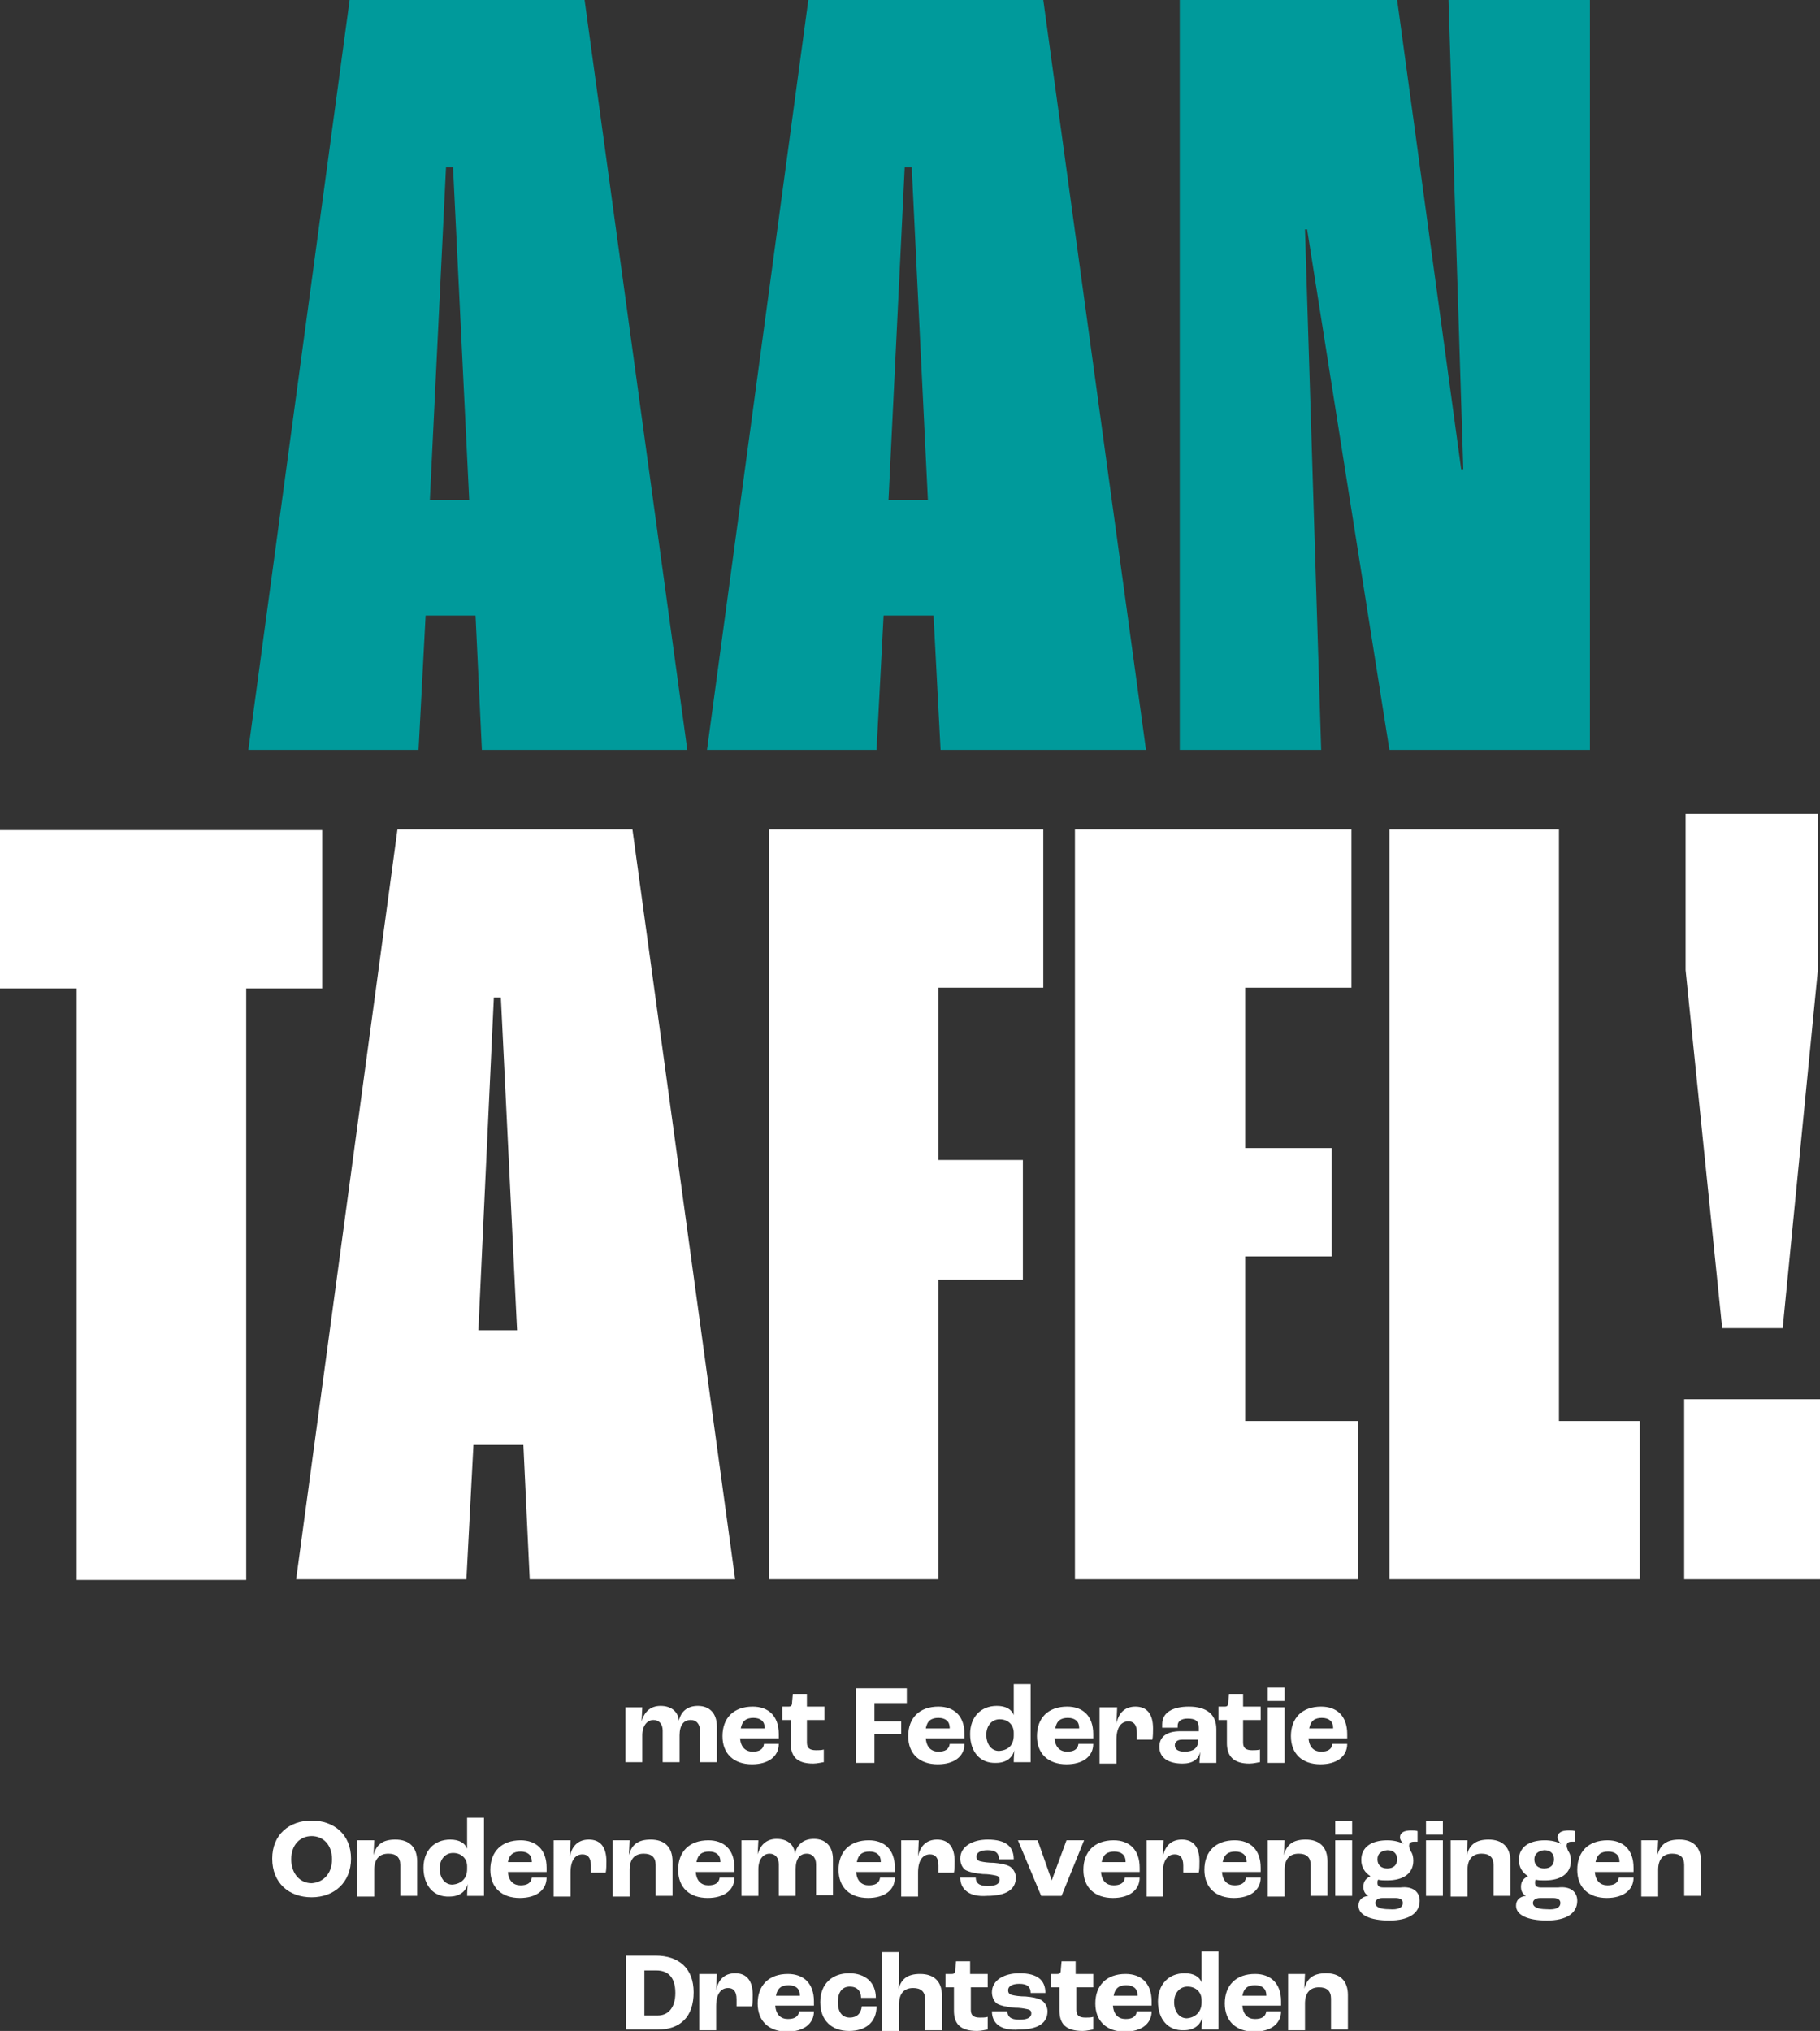
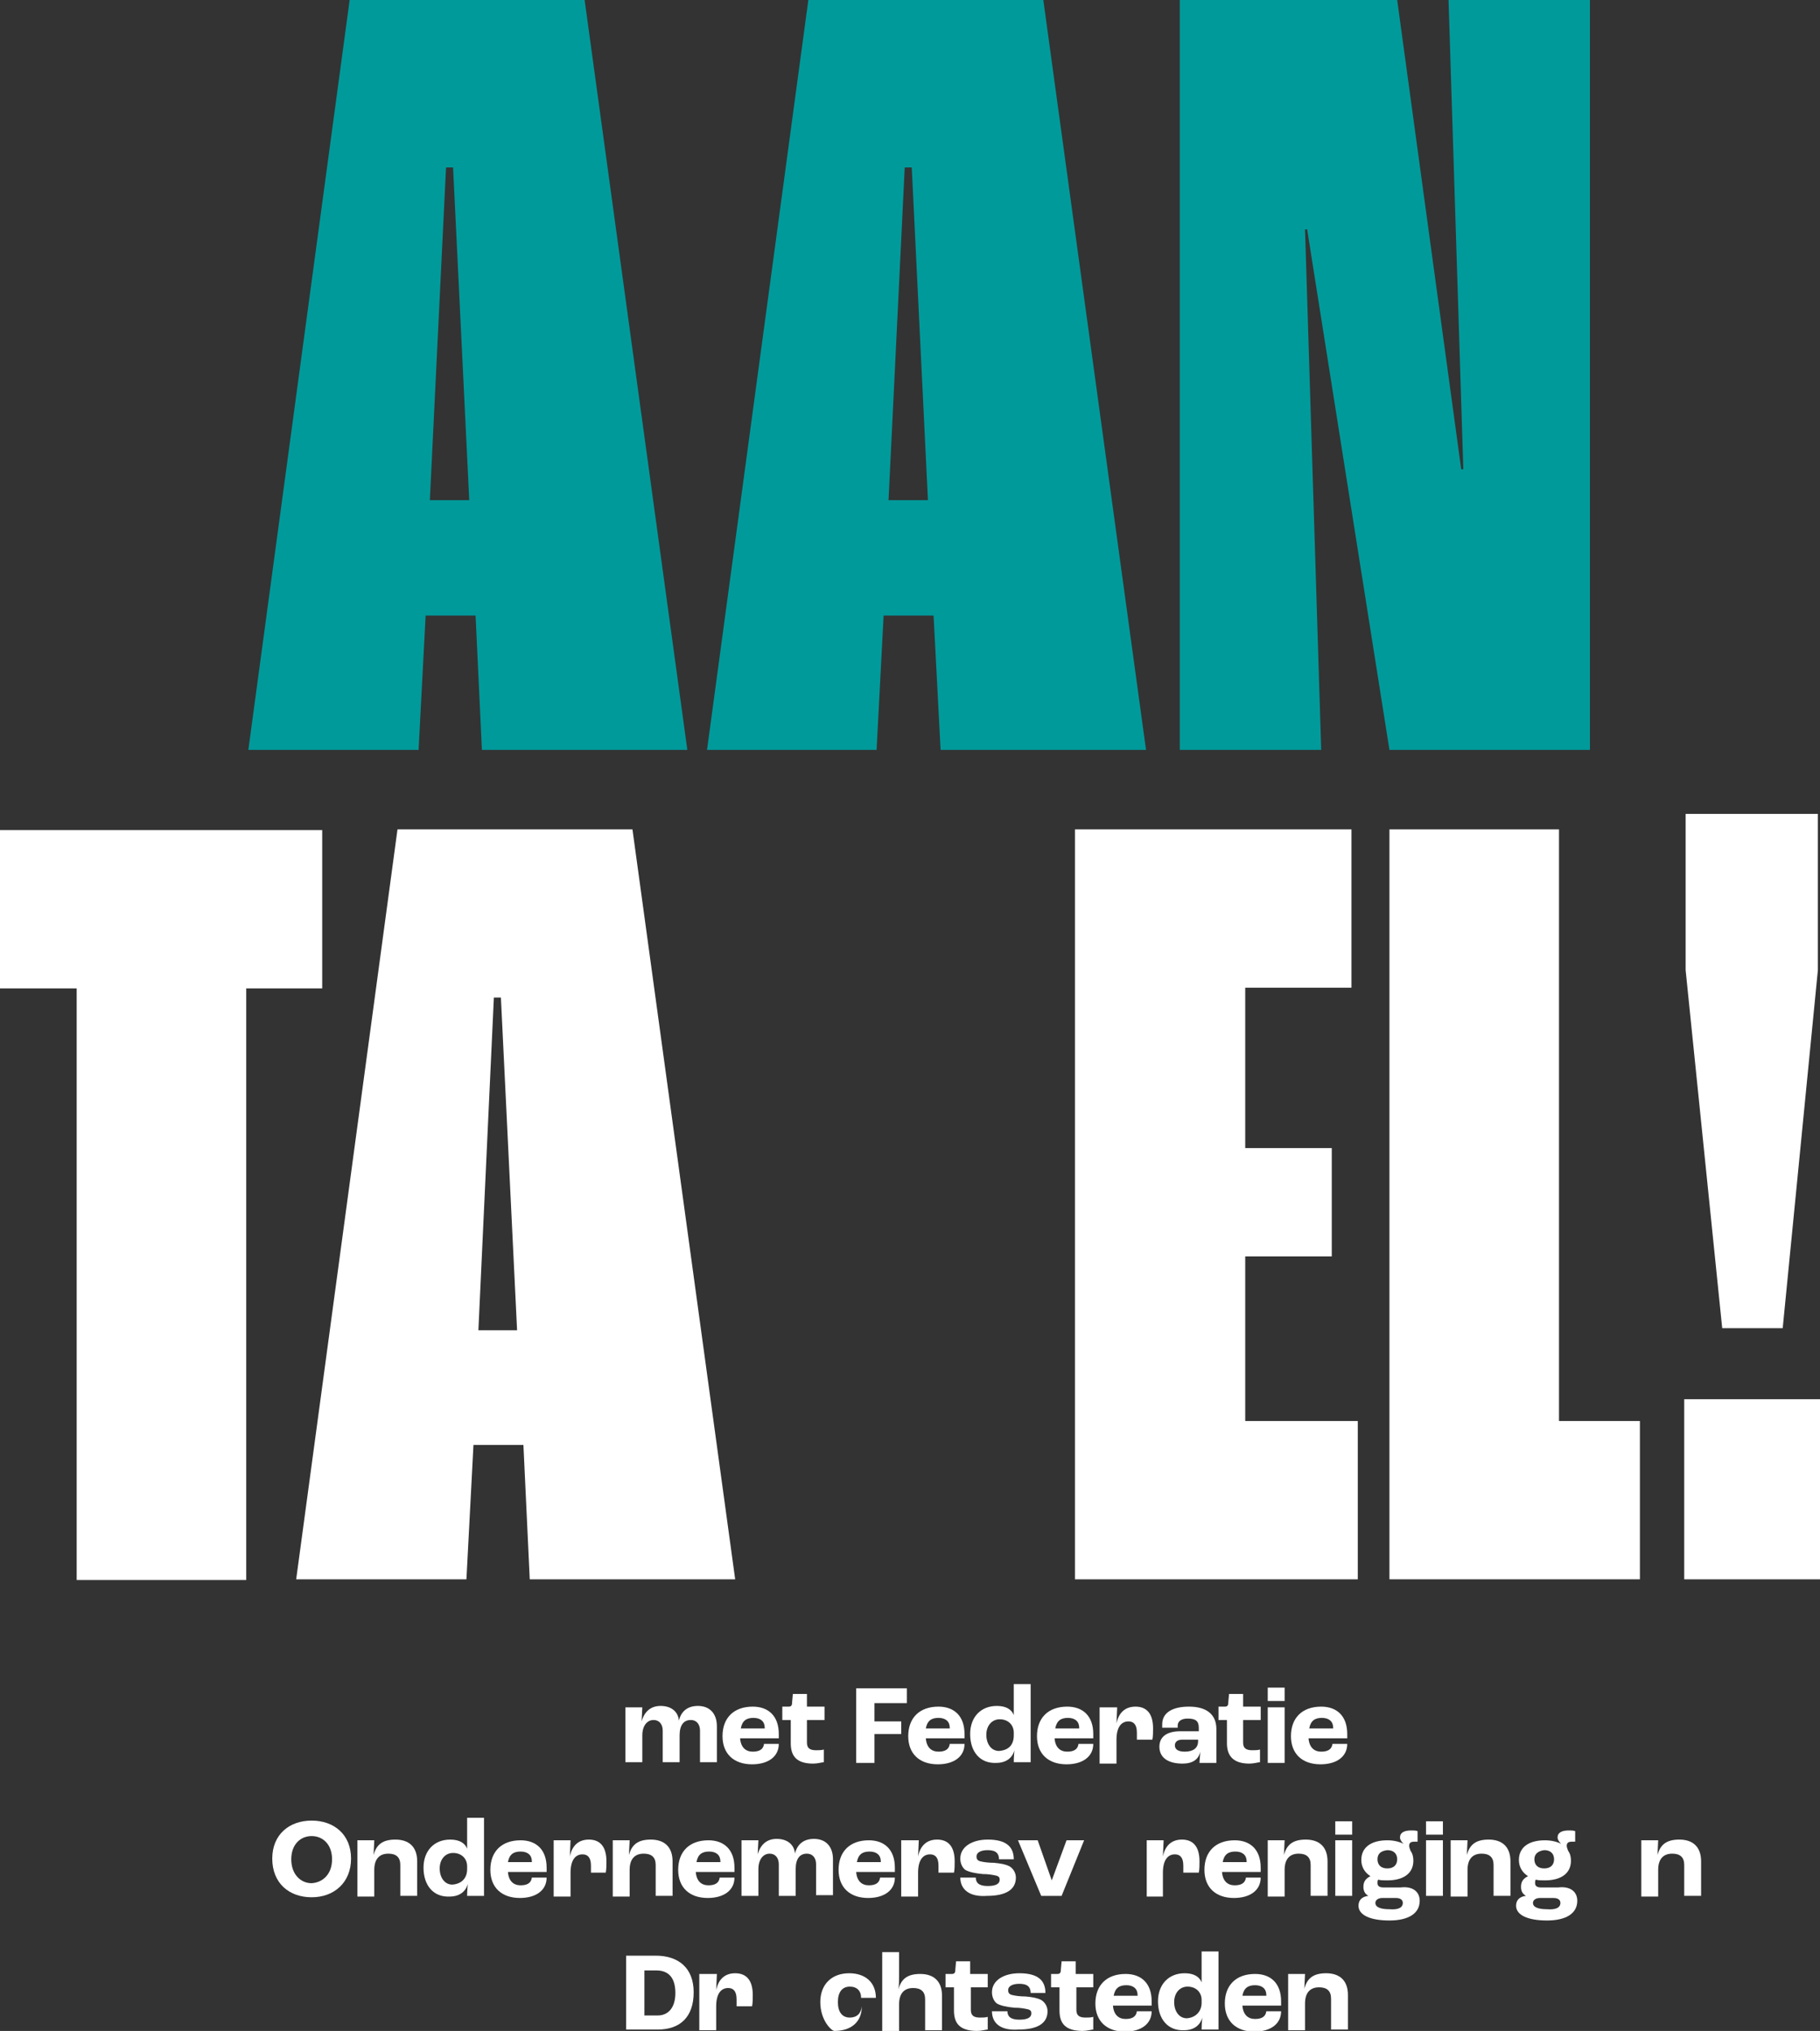
<svg xmlns="http://www.w3.org/2000/svg" version="1.0" id="Layer_1" x="0px" y="0px" viewBox="0 0 258.7 288.7" style="enable-background:new 0 0 258.7 288.7;" xml:space="preserve">
  <rect x="0" y="0" width="258.7" height="288.7" fill="#333333" stroke="none" />
  <style type="text/css"> .st0{fill:#009A9B;} .st1{fill:#FFFFFF;} </style>
  <g>
    <path class="st0" d="M67.6,87.5h-7.1l-1,19.1H35.3L49.7,0h33.4l14.6,106.6H68.5L67.6,87.5z M66.7,71.1l-2.3-47.3h-1l-2.3,47.3H66.7 z" />
    <path class="st0" d="M132.7,87.5h-7.1l-1,19.1h-24.1L114.9,0h33.4l14.6,106.6h-29.2L132.7,87.5z M131.9,71.1l-2.3-47.3h-1 l-2.3,47.3H131.9z" />
    <path class="st0" d="M167.7,0h30.9l9.1,66.7h0.3L205.9,0H226v106.6h-28.5l-11.7-74h-0.3l2.3,74h-20.1V0z" />
  </g>
  <g>
    <path class="st1" d="M10.9,140.5H0v-22.5h45.8v22.5H35v84.1H10.9V140.5z" />
    <path class="st1" d="M74.4,205.4h-7.1l-1,19.1H42.1l14.4-106.6h33.4l14.6,106.6H75.3L74.4,205.4z M73.5,189.1l-2.3-47.3h-1 L68,189.1H73.5z" />
-     <path class="st1" d="M109.3,117.9h39v22.5h-14.9v24.5h12v17h-12v42.6h-24.1V117.9z" />
    <path class="st1" d="M152.9,117.9h39.2v22.5h-15.1v22.8h12.3v15.4h-12.3V202h16v22.5h-40.2V117.9z" />
    <path class="st1" d="M197.5,117.9h24.1V202h11.5v22.5h-35.6V117.9z" />
    <path class="st1" d="M239.4,198.9h19.3v25.6h-19.3V198.9z M239.6,137.9v-22.2h18.8v22.2l-5,50.9h-8.6L239.6,137.9z" />
  </g>
  <g>
    <path class="st1" d="M88.9,242.7h2.4l-0.1,2h0c0.4-1.4,1.3-2.2,2.7-2.2c1.5,0,2.5,0.8,2.6,2.1h0c0.3-1.3,1.2-2.1,2.7-2.1 c1.7,0,2.7,1.1,2.7,2.9v5.1h-2.4V246c0-0.9-0.5-1.5-1.3-1.5c-1,0-1.6,0.7-1.6,2.2v3.8h-2.4V246c0-0.9-0.5-1.5-1.3-1.5 c-0.9,0-1.6,0.8-1.6,2.2v3.8h-2.4V242.7z" />
    <path class="st1" d="M110.8,247.1h-5.6c0.1,1.3,0.8,1.9,1.8,1.9c0.9,0,1.5-0.3,1.6-1.1h2.1c0,1.8-1.5,2.9-3.8,2.9 c-2.6,0-4.2-1.5-4.2-4c0-2.6,1.6-4.2,4.3-4.2c2.2,0,3.7,1.3,3.7,3.9V247.1z M108.7,245.6c0-0.9-0.6-1.4-1.6-1.4 c-1,0-1.6,0.4-1.8,1.5h3.4V245.6z" />
    <path class="st1" d="M112.4,247.8v-3.3h-1.2v-1.9h0.9c0.4,0,0.5-0.2,0.5-0.7l0.1-1.1h2v1.8h2.5v1.9h-2.5v3.2c0,0.8,0.4,1.1,1.3,1.1 c0.3,0,0.8,0,1.1-0.1v1.8c-0.2,0-0.9,0.2-1.5,0.2C113.2,250.7,112.4,249.6,112.4,247.8z" />
    <path class="st1" d="M121.7,240h7.2v2.1h-4.6v2.6h3.8v1.8h-3.8v4.1h-2.6V240z" />
    <path class="st1" d="M137.2,247.1h-5.6c0.1,1.3,0.8,1.9,1.8,1.9c0.9,0,1.5-0.3,1.6-1.1h2.1c0,1.8-1.5,2.9-3.8,2.9 c-2.6,0-4.2-1.5-4.2-4c0-2.6,1.6-4.2,4.3-4.2c2.2,0,3.7,1.3,3.7,3.9V247.1z M135,245.6c0-0.9-0.6-1.4-1.6-1.4c-1,0-1.6,0.4-1.8,1.5 h3.4V245.6z" />
    <path class="st1" d="M137.9,246.5c0-2.4,1.5-4,3.8-4c1.3,0,2.1,0.5,2.4,1.3h0v-4.4h2.4v11.1h-2.4c0-0.2,0-0.8,0.1-1.7h0 c-0.3,1.1-1.2,1.8-2.6,1.8C139.3,250.7,137.9,249,137.9,246.5z M144.1,246.7v-0.4c0-1.1-0.8-1.9-2-1.9c-1.1,0-1.9,0.9-1.9,2.2 c0,1.3,0.7,2.3,1.8,2.3C143.4,248.8,144.1,248,144.1,246.7z" />
    <path class="st1" d="M155.5,247.1h-5.6c0.1,1.3,0.8,1.9,1.8,1.9c0.9,0,1.5-0.3,1.6-1.1h2.1c0,1.8-1.5,2.9-3.8,2.9 c-2.6,0-4.2-1.5-4.2-4c0-2.6,1.6-4.2,4.3-4.2c2.2,0,3.7,1.3,3.7,3.9V247.1z M153.4,245.6c0-0.9-0.6-1.4-1.6-1.4 c-1,0-1.6,0.4-1.8,1.5h3.4V245.6z" />
    <path class="st1" d="M156.4,242.7h2.4l-0.1,2.3h0c0.3-1.5,1.2-2.4,2.7-2.4c1.6,0,2.5,1,2.5,3.1c0,0.4,0,1.2-0.1,1.6h-2.2 c0-0.4,0-0.8,0-1c0-1.2-0.5-1.6-1.2-1.6c-1,0-1.7,0.8-1.7,2.6v3.4h-2.4V242.7z" />
    <path class="st1" d="M164.8,248.3c0-1.3,0.9-2.2,3-2.2h2.6v-0.5c0-1-0.5-1.3-1.6-1.3c-0.9,0-1.4,0.4-1.4,1c0,0,0,0.2,0,0.3h-2.2 c0-0.1,0-0.3,0-0.5c0-1.6,1.4-2.5,3.8-2.5c2.5,0,3.9,1.1,3.9,3.2v4.8h-2.4c0-0.4,0.1-1.1,0.1-1.6h0c-0.2,1.1-1.1,1.7-2.5,1.7 C166.1,250.7,164.8,249.9,164.8,248.3z M170.3,247.5v-0.2H168c-0.6,0-1,0.3-1,0.8c0,0.6,0.5,0.9,1.4,0.9 C169.6,249,170.3,248.5,170.3,247.5z" />
    <path class="st1" d="M174.4,247.8v-3.3h-1.2v-1.9h0.9c0.4,0,0.5-0.2,0.5-0.7l0.1-1.1h2v1.8h2.5v1.9h-2.5v3.2c0,0.8,0.4,1.1,1.3,1.1 c0.3,0,0.8,0,1.1-0.1v1.8c-0.2,0-0.9,0.2-1.5,0.2C175.3,250.7,174.4,249.6,174.4,247.8z" />
    <path class="st1" d="M180.2,239.9h2.4v1.9h-2.4V239.9z M180.2,242.7h2.4v7.9h-2.4V242.7z" />
    <path class="st1" d="M191.6,247.1H186c0.1,1.3,0.8,1.9,1.8,1.9c0.9,0,1.5-0.3,1.6-1.1h2.1c0,1.8-1.5,2.9-3.8,2.9 c-2.6,0-4.2-1.5-4.2-4c0-2.6,1.6-4.2,4.3-4.2c2.2,0,3.7,1.3,3.7,3.9V247.1z M189.5,245.6c0-0.9-0.6-1.4-1.6-1.4 c-1,0-1.6,0.4-1.8,1.5h3.4V245.6z" />
  </g>
  <g>
    <path class="st1" d="M38.7,264.2c0-3.4,2.4-5.4,5.6-5.4c3.2,0,5.6,2,5.6,5.4c0,3.4-2.4,5.5-5.6,5.5 C41.1,269.7,38.7,267.7,38.7,264.2z M47.2,264.3c0-2.1-1.3-3.3-2.9-3.3c-1.6,0-2.9,1.2-2.9,3.3c0,2.1,1.3,3.4,2.9,3.4 C45.9,267.6,47.2,266.4,47.2,264.3z" />
    <path class="st1" d="M50.8,261.6h2.4l-0.1,2.1h0c0.4-1.5,1.3-2.2,3.1-2.2c1.9,0,3.1,1,3.1,3.1v4.9h-2.4v-4.4c0-1.1-0.6-1.6-1.7-1.6 c-1.3,0-2,0.8-2,2.3v3.8h-2.4V261.6z" />
    <path class="st1" d="M60.2,265.5c0-2.4,1.5-4,3.8-4c1.3,0,2.1,0.5,2.4,1.3h0v-4.4h2.4v11.1h-2.4c0-0.2,0-0.8,0.1-1.7h0 c-0.3,1.1-1.2,1.8-2.6,1.8C61.6,269.7,60.2,268,60.2,265.5z M66.4,265.7v-0.4c0-1.1-0.8-1.9-2-1.9c-1.1,0-1.9,0.9-1.9,2.2 c0,1.3,0.7,2.3,1.8,2.3C65.6,267.8,66.4,267,66.4,265.7z" />
    <path class="st1" d="M77.8,266.1h-5.6c0.1,1.3,0.8,1.9,1.8,1.9c0.9,0,1.5-0.3,1.6-1.1h2.1c0,1.8-1.5,2.9-3.8,2.9 c-2.6,0-4.2-1.5-4.2-4c0-2.6,1.6-4.2,4.3-4.2c2.2,0,3.7,1.3,3.7,3.9V266.1z M75.6,264.6c0-0.9-0.6-1.4-1.6-1.4 c-1,0-1.6,0.4-1.8,1.5h3.4V264.6z" />
    <path class="st1" d="M78.7,261.6h2.4l-0.1,2.3h0c0.3-1.5,1.2-2.4,2.7-2.4c1.6,0,2.5,1,2.5,3.1c0,0.4,0,1.2-0.1,1.6H84 c0-0.4,0-0.8,0-1c0-1.2-0.5-1.6-1.2-1.6c-1,0-1.7,0.8-1.7,2.6v3.4h-2.4V261.6z" />
    <path class="st1" d="M87.1,261.6h2.4l-0.1,2.1h0c0.4-1.5,1.3-2.2,3.1-2.2c1.9,0,3.1,1,3.1,3.1v4.9h-2.4v-4.4c0-1.1-0.6-1.6-1.7-1.6 c-1.3,0-2,0.8-2,2.3v3.8h-2.4V261.6z" />
    <path class="st1" d="M104.5,266.1h-5.6c0.1,1.3,0.8,1.9,1.8,1.9c0.9,0,1.5-0.3,1.6-1.1h2.1c0,1.8-1.5,2.9-3.8,2.9 c-2.6,0-4.2-1.5-4.2-4c0-2.6,1.6-4.2,4.3-4.2c2.2,0,3.7,1.3,3.7,3.9V266.1z M102.4,264.6c0-0.9-0.6-1.4-1.6-1.4 c-1,0-1.6,0.4-1.8,1.5h3.4V264.6z" />
    <path class="st1" d="M105.4,261.6h2.4l-0.1,2h0c0.4-1.4,1.3-2.2,2.7-2.2c1.5,0,2.5,0.8,2.6,2.1h0c0.3-1.3,1.2-2.1,2.7-2.1 c1.7,0,2.7,1.1,2.7,2.9v5.1H116V265c0-0.9-0.5-1.5-1.3-1.5c-1,0-1.6,0.7-1.6,2.2v3.8h-2.4V265c0-0.9-0.5-1.5-1.3-1.5 c-0.9,0-1.6,0.8-1.6,2.2v3.8h-2.4V261.6z" />
    <path class="st1" d="M127.3,266.1h-5.6c0.1,1.3,0.8,1.9,1.8,1.9c0.9,0,1.5-0.3,1.6-1.1h2.1c0,1.8-1.5,2.9-3.8,2.9 c-2.6,0-4.2-1.5-4.2-4c0-2.6,1.6-4.2,4.3-4.2c2.2,0,3.7,1.3,3.7,3.9V266.1z M125.2,264.6c0-0.9-0.6-1.4-1.6-1.4 c-1,0-1.6,0.4-1.8,1.5h3.4V264.6z" />
    <path class="st1" d="M128.2,261.6h2.4l-0.1,2.3h0c0.3-1.5,1.2-2.4,2.7-2.4c1.6,0,2.5,1,2.5,3.1c0,0.4,0,1.2-0.1,1.6h-2.2 c0-0.4,0-0.8,0-1c0-1.2-0.5-1.6-1.2-1.6c-1,0-1.7,0.8-1.7,2.6v3.4h-2.4V261.6z" />
    <path class="st1" d="M136.5,266.9h2.2c0,0.7,0.4,1.2,1.7,1.2c1.3,0,1.7-0.4,1.7-0.9c0-0.3-0.1-0.5-0.6-0.6s-1-0.2-1.8-0.2 c-1.1-0.1-2-0.3-2.5-0.6c-0.4-0.3-0.7-0.9-0.7-1.6c0-1.7,1.7-2.7,3.9-2.7c2.6,0,3.7,1,3.7,2.8H142c0-0.8-0.4-1.3-1.6-1.3 c-1.1,0-1.6,0.4-1.6,0.9c0,0.3,0.1,0.6,0.6,0.7c0.4,0.1,1.1,0.2,1.9,0.2c1,0.1,1.6,0.2,2.2,0.5c0.5,0.3,0.9,0.9,0.9,1.6 c0,1.7-1.4,2.6-4.1,2.6C137.7,269.7,136.5,268.5,136.5,266.9z" />
    <path class="st1" d="M144.7,261.6h2.8l2,5.7h0l2.1-5.7h2.5l-3.2,7.9H148L144.7,261.6z" />
-     <path class="st1" d="M162.1,266.1h-5.6c0.1,1.3,0.8,1.9,1.8,1.9c0.9,0,1.5-0.3,1.6-1.1h2.1c0,1.8-1.5,2.9-3.8,2.9 c-2.6,0-4.2-1.5-4.2-4c0-2.6,1.6-4.2,4.3-4.2c2.2,0,3.7,1.3,3.7,3.9V266.1z M160,264.6c0-0.9-0.6-1.4-1.6-1.4c-1,0-1.6,0.4-1.8,1.5 h3.4V264.6z" />
    <path class="st1" d="M163,261.6h2.4l-0.1,2.3h0c0.3-1.5,1.2-2.4,2.7-2.4c1.6,0,2.5,1,2.5,3.1c0,0.4,0,1.2-0.1,1.6h-2.2 c0-0.4,0-0.8,0-1c0-1.2-0.5-1.6-1.2-1.6c-1,0-1.7,0.8-1.7,2.6v3.4H163V261.6z" />
    <path class="st1" d="M179.3,266.1h-5.6c0.1,1.3,0.8,1.9,1.8,1.9c0.9,0,1.5-0.3,1.6-1.1h2.1c0,1.8-1.5,2.9-3.8,2.9 c-2.6,0-4.2-1.5-4.2-4c0-2.6,1.6-4.2,4.3-4.2c2.2,0,3.7,1.3,3.7,3.9V266.1z M177.2,264.6c0-0.9-0.6-1.4-1.6-1.4 c-1,0-1.6,0.4-1.8,1.5h3.4V264.6z" />
    <path class="st1" d="M180.2,261.6h2.4l-0.1,2.1h0c0.4-1.5,1.3-2.2,3.1-2.2c1.9,0,3.1,1,3.1,3.1v4.9h-2.4v-4.4 c0-1.1-0.6-1.6-1.7-1.6c-1.3,0-2,0.8-2,2.3v3.8h-2.4V261.6z" />
    <path class="st1" d="M189.8,258.9h2.4v1.9h-2.4V258.9z M189.8,261.6h2.4v7.9h-2.4V261.6z" />
    <path class="st1" d="M201.8,270.2c0,1.8-1.6,2.8-4.3,2.8c-2.8,0-4.4-0.8-4.4-2.1c0-0.8,0.5-1.3,1.4-1.4v0c-0.5-0.3-0.7-0.7-0.7-1.3 c0-0.8,0.4-1.2,1-1.5v0c-0.8-0.5-1.3-1.3-1.3-2.3c0-1.8,1.4-2.8,3.7-2.8c0.9,0,1.7,0.2,2.3,0.5l0,0c-0.3-0.3-0.5-0.6-0.5-0.9 c0-0.7,0.6-1,1.6-1c0.4,0,0.6,0,0.9,0.1v1.5c-0.1,0-0.3,0-0.5,0c-0.5,0-0.7,0.2-0.7,0.6c0,0.2,0.1,0.4,0.2,0.7 c0.3,0.4,0.4,0.9,0.4,1.4c0,1.8-1.4,2.8-3.7,2.8c-0.5,0-0.9,0-1.3-0.1c-0.1,0.1-0.1,0.3-0.1,0.5c0,0.4,0.3,0.6,0.8,0.6h2.5 C200.8,268.1,201.8,268.9,201.8,270.2z M199.4,270.5c0-0.4-0.3-0.7-1-0.7h-1.9c-0.6,0-1,0.3-1,0.7c0,0.6,0.7,0.9,2,0.9 C198.7,271.5,199.4,271.2,199.4,270.5z M195.8,264.3c0,0.8,0.5,1.3,1.4,1.3c0.9,0,1.4-0.5,1.4-1.3c0-0.8-0.5-1.3-1.4-1.3 C196.3,263.1,195.8,263.5,195.8,264.3z" />
    <path class="st1" d="M202.7,258.9h2.4v1.9h-2.4V258.9z M202.7,261.6h2.4v7.9h-2.4V261.6z" />
    <path class="st1" d="M206.2,261.6h2.4l-0.1,2.1h0c0.4-1.5,1.3-2.2,3.1-2.2c1.9,0,3.1,1,3.1,3.1v4.9h-2.4v-4.4 c0-1.1-0.6-1.6-1.7-1.6c-1.3,0-2,0.8-2,2.3v3.8h-2.4V261.6z" />
    <path class="st1" d="M224.2,270.2c0,1.8-1.6,2.8-4.3,2.8c-2.8,0-4.4-0.8-4.4-2.1c0-0.8,0.5-1.3,1.4-1.4v0c-0.5-0.3-0.7-0.7-0.7-1.3 c0-0.8,0.4-1.2,1-1.5v0c-0.8-0.5-1.3-1.3-1.3-2.3c0-1.8,1.4-2.8,3.7-2.8c0.9,0,1.7,0.2,2.3,0.5l0,0c-0.3-0.3-0.5-0.6-0.5-0.9 c0-0.7,0.6-1,1.6-1c0.4,0,0.6,0,0.9,0.1v1.5c-0.1,0-0.3,0-0.5,0c-0.5,0-0.7,0.2-0.7,0.6c0,0.2,0.1,0.4,0.2,0.7 c0.3,0.4,0.4,0.9,0.4,1.4c0,1.8-1.4,2.8-3.7,2.8c-0.5,0-0.9,0-1.3-0.1c-0.1,0.1-0.1,0.3-0.1,0.5c0,0.4,0.3,0.6,0.8,0.6h2.5 C223.2,268.1,224.2,268.9,224.2,270.2z M221.8,270.5c0-0.4-0.3-0.7-1-0.7h-1.9c-0.6,0-1,0.3-1,0.7c0,0.6,0.7,0.9,2,0.9 C221.1,271.5,221.8,271.2,221.8,270.5z M218.1,264.3c0,0.8,0.5,1.3,1.4,1.3c0.9,0,1.4-0.5,1.4-1.3c0-0.8-0.5-1.3-1.4-1.3 C218.7,263.1,218.1,263.5,218.1,264.3z" />
-     <path class="st1" d="M232.3,266.1h-5.6c0.1,1.3,0.8,1.9,1.8,1.9c0.9,0,1.5-0.3,1.6-1.1h2.1c0,1.8-1.5,2.9-3.8,2.9 c-2.6,0-4.2-1.5-4.2-4c0-2.6,1.6-4.2,4.3-4.2c2.2,0,3.7,1.3,3.7,3.9V266.1z M230.2,264.6c0-0.9-0.6-1.4-1.6-1.4 c-1,0-1.6,0.4-1.8,1.5h3.4V264.6z" />
    <path class="st1" d="M233.3,261.6h2.4l-0.1,2.1h0c0.4-1.5,1.3-2.2,3.1-2.2c1.9,0,3.1,1,3.1,3.1v4.9h-2.4v-4.4 c0-1.1-0.6-1.6-1.7-1.6c-1.3,0-2,0.8-2,2.3v3.8h-2.4V261.6z" />
  </g>
  <g>
    <path class="st1" d="M89,278h4.2c3.3,0,5.4,1.8,5.4,5.2c0,3.5-1.9,5.3-5.1,5.3H89V278z M93.5,286.5c1.4,0,2.5-1,2.5-3.2 c0-2.3-1.1-3.2-2.7-3.2h-1.7v6.4H93.5z" />
    <path class="st1" d="M99.5,280.6h2.4l-0.1,2.3h0c0.3-1.5,1.2-2.4,2.7-2.4c1.6,0,2.5,1,2.5,3.1c0,0.4,0,1.2-0.1,1.6h-2.2 c0-0.4,0-0.8,0-1c0-1.2-0.5-1.6-1.2-1.6c-1,0-1.7,0.8-1.7,2.6v3.4h-2.4V280.6z" />
-     <path class="st1" d="M115.8,285.1h-5.6c0.1,1.3,0.8,1.9,1.8,1.9c0.9,0,1.5-0.3,1.6-1.1h2.1c0,1.8-1.5,2.9-3.8,2.9 c-2.6,0-4.2-1.5-4.2-4c0-2.6,1.6-4.2,4.3-4.2c2.2,0,3.7,1.3,3.7,3.9V285.1z M113.7,283.6c0-0.9-0.6-1.4-1.6-1.4 c-1,0-1.6,0.4-1.8,1.5h3.4V283.6z" />
-     <path class="st1" d="M116.6,284.6c0-2.6,1.7-4.1,4.1-4.1c2.3,0,3.8,1.3,3.8,3.5h-2.1c0-1-0.6-1.6-1.6-1.6c-1.1,0-1.7,0.8-1.7,2.2 c0,1.4,0.6,2.2,1.7,2.2c1,0,1.6-0.6,1.7-1.6h2.1c0,2.3-1.6,3.5-3.9,3.5C118.2,288.7,116.6,287.2,116.6,284.6z" />
+     <path class="st1" d="M116.6,284.6c0-2.6,1.7-4.1,4.1-4.1c2.3,0,3.8,1.3,3.8,3.5h-2.1c0-1-0.6-1.6-1.6-1.6c-1.1,0-1.7,0.8-1.7,2.2 c0,1.4,0.6,2.2,1.7,2.2c1,0,1.6-0.6,1.7-1.6c0,2.3-1.6,3.5-3.9,3.5C118.2,288.7,116.6,287.2,116.6,284.6z" />
    <path class="st1" d="M125.4,277.5h2.4v3.5c0,0.3,0,1.2-0.1,1.8h0c0.4-1.5,1.3-2.2,3.1-2.2c1.9,0,3.1,1,3.1,3.1v4.9h-2.4v-4.4 c0-1.1-0.6-1.6-1.7-1.6c-1.3,0-2,0.8-2,2.3v3.8h-2.4V277.5z" />
    <path class="st1" d="M135.6,285.8v-3.3h-1.2v-1.9h0.9c0.4,0,0.5-0.2,0.5-0.7l0.1-1.1h2v1.8h2.5v1.9H138v3.2c0,0.8,0.4,1.1,1.3,1.1 c0.3,0,0.8,0,1.1-0.1v1.8c-0.2,0-0.9,0.2-1.5,0.2C136.4,288.7,135.6,287.6,135.6,285.8z" />
    <path class="st1" d="M141,285.9h2.2c0,0.7,0.4,1.2,1.7,1.2c1.3,0,1.7-0.4,1.7-0.9c0-0.3-0.1-0.5-0.6-0.6s-1-0.2-1.8-0.2 c-1.1-0.1-2-0.3-2.5-0.6c-0.4-0.3-0.7-0.9-0.7-1.6c0-1.7,1.7-2.7,3.9-2.7c2.6,0,3.7,1,3.7,2.8h-2.1c0-0.8-0.4-1.3-1.6-1.3 c-1.1,0-1.6,0.4-1.6,0.9c0,0.3,0.1,0.6,0.6,0.7c0.4,0.1,1.1,0.2,1.9,0.2c1,0.1,1.6,0.2,2.2,0.5c0.5,0.3,0.9,0.9,0.9,1.6 c0,1.7-1.4,2.6-4.1,2.6C142.1,288.7,141,287.5,141,285.9z" />
    <path class="st1" d="M150.6,285.8v-3.3h-1.2v-1.9h0.9c0.4,0,0.5-0.2,0.5-0.7l0.1-1.1h2v1.8h2.5v1.9H153v3.2c0,0.8,0.4,1.1,1.3,1.1 c0.3,0,0.8,0,1.1-0.1v1.8c-0.2,0-0.9,0.2-1.5,0.2C151.4,288.7,150.6,287.6,150.6,285.8z" />
    <path class="st1" d="M163.8,285.1h-5.6c0.1,1.3,0.8,1.9,1.8,1.9c0.9,0,1.5-0.3,1.6-1.1h2.1c0,1.8-1.5,2.9-3.8,2.9 c-2.6,0-4.2-1.5-4.2-4c0-2.6,1.6-4.2,4.3-4.2c2.2,0,3.7,1.3,3.7,3.9V285.1z M161.7,283.6c0-0.9-0.6-1.4-1.6-1.4 c-1,0-1.6,0.4-1.8,1.5h3.4V283.6z" />
    <path class="st1" d="M164.6,284.5c0-2.4,1.5-4,3.8-4c1.3,0,2.1,0.5,2.4,1.3h0v-4.4h2.4v11.1h-2.4c0-0.2,0-0.8,0.1-1.7h0 c-0.3,1.1-1.2,1.8-2.6,1.8C166,288.7,164.6,287,164.6,284.5z M170.8,284.7v-0.4c0-1.1-0.8-1.9-2-1.9c-1.1,0-1.9,0.9-1.9,2.2 c0,1.3,0.7,2.3,1.8,2.3C170,286.8,170.8,285.9,170.8,284.7z" />
    <path class="st1" d="M182.2,285.1h-5.6c0.1,1.3,0.8,1.9,1.8,1.9c0.9,0,1.5-0.3,1.6-1.1h2.1c0,1.8-1.5,2.9-3.8,2.9 c-2.6,0-4.2-1.5-4.2-4c0-2.6,1.6-4.2,4.3-4.2c2.2,0,3.7,1.3,3.7,3.9V285.1z M180,283.6c0-0.9-0.6-1.4-1.6-1.4c-1,0-1.6,0.4-1.8,1.5 h3.4V283.6z" />
    <path class="st1" d="M183.1,280.6h2.4l-0.1,2.1h0c0.4-1.5,1.3-2.2,3.1-2.2c1.9,0,3.1,1,3.1,3.1v4.9h-2.4v-4.4 c0-1.1-0.6-1.6-1.7-1.6c-1.3,0-2,0.8-2,2.3v3.8h-2.4V280.6z" />
  </g>
</svg>